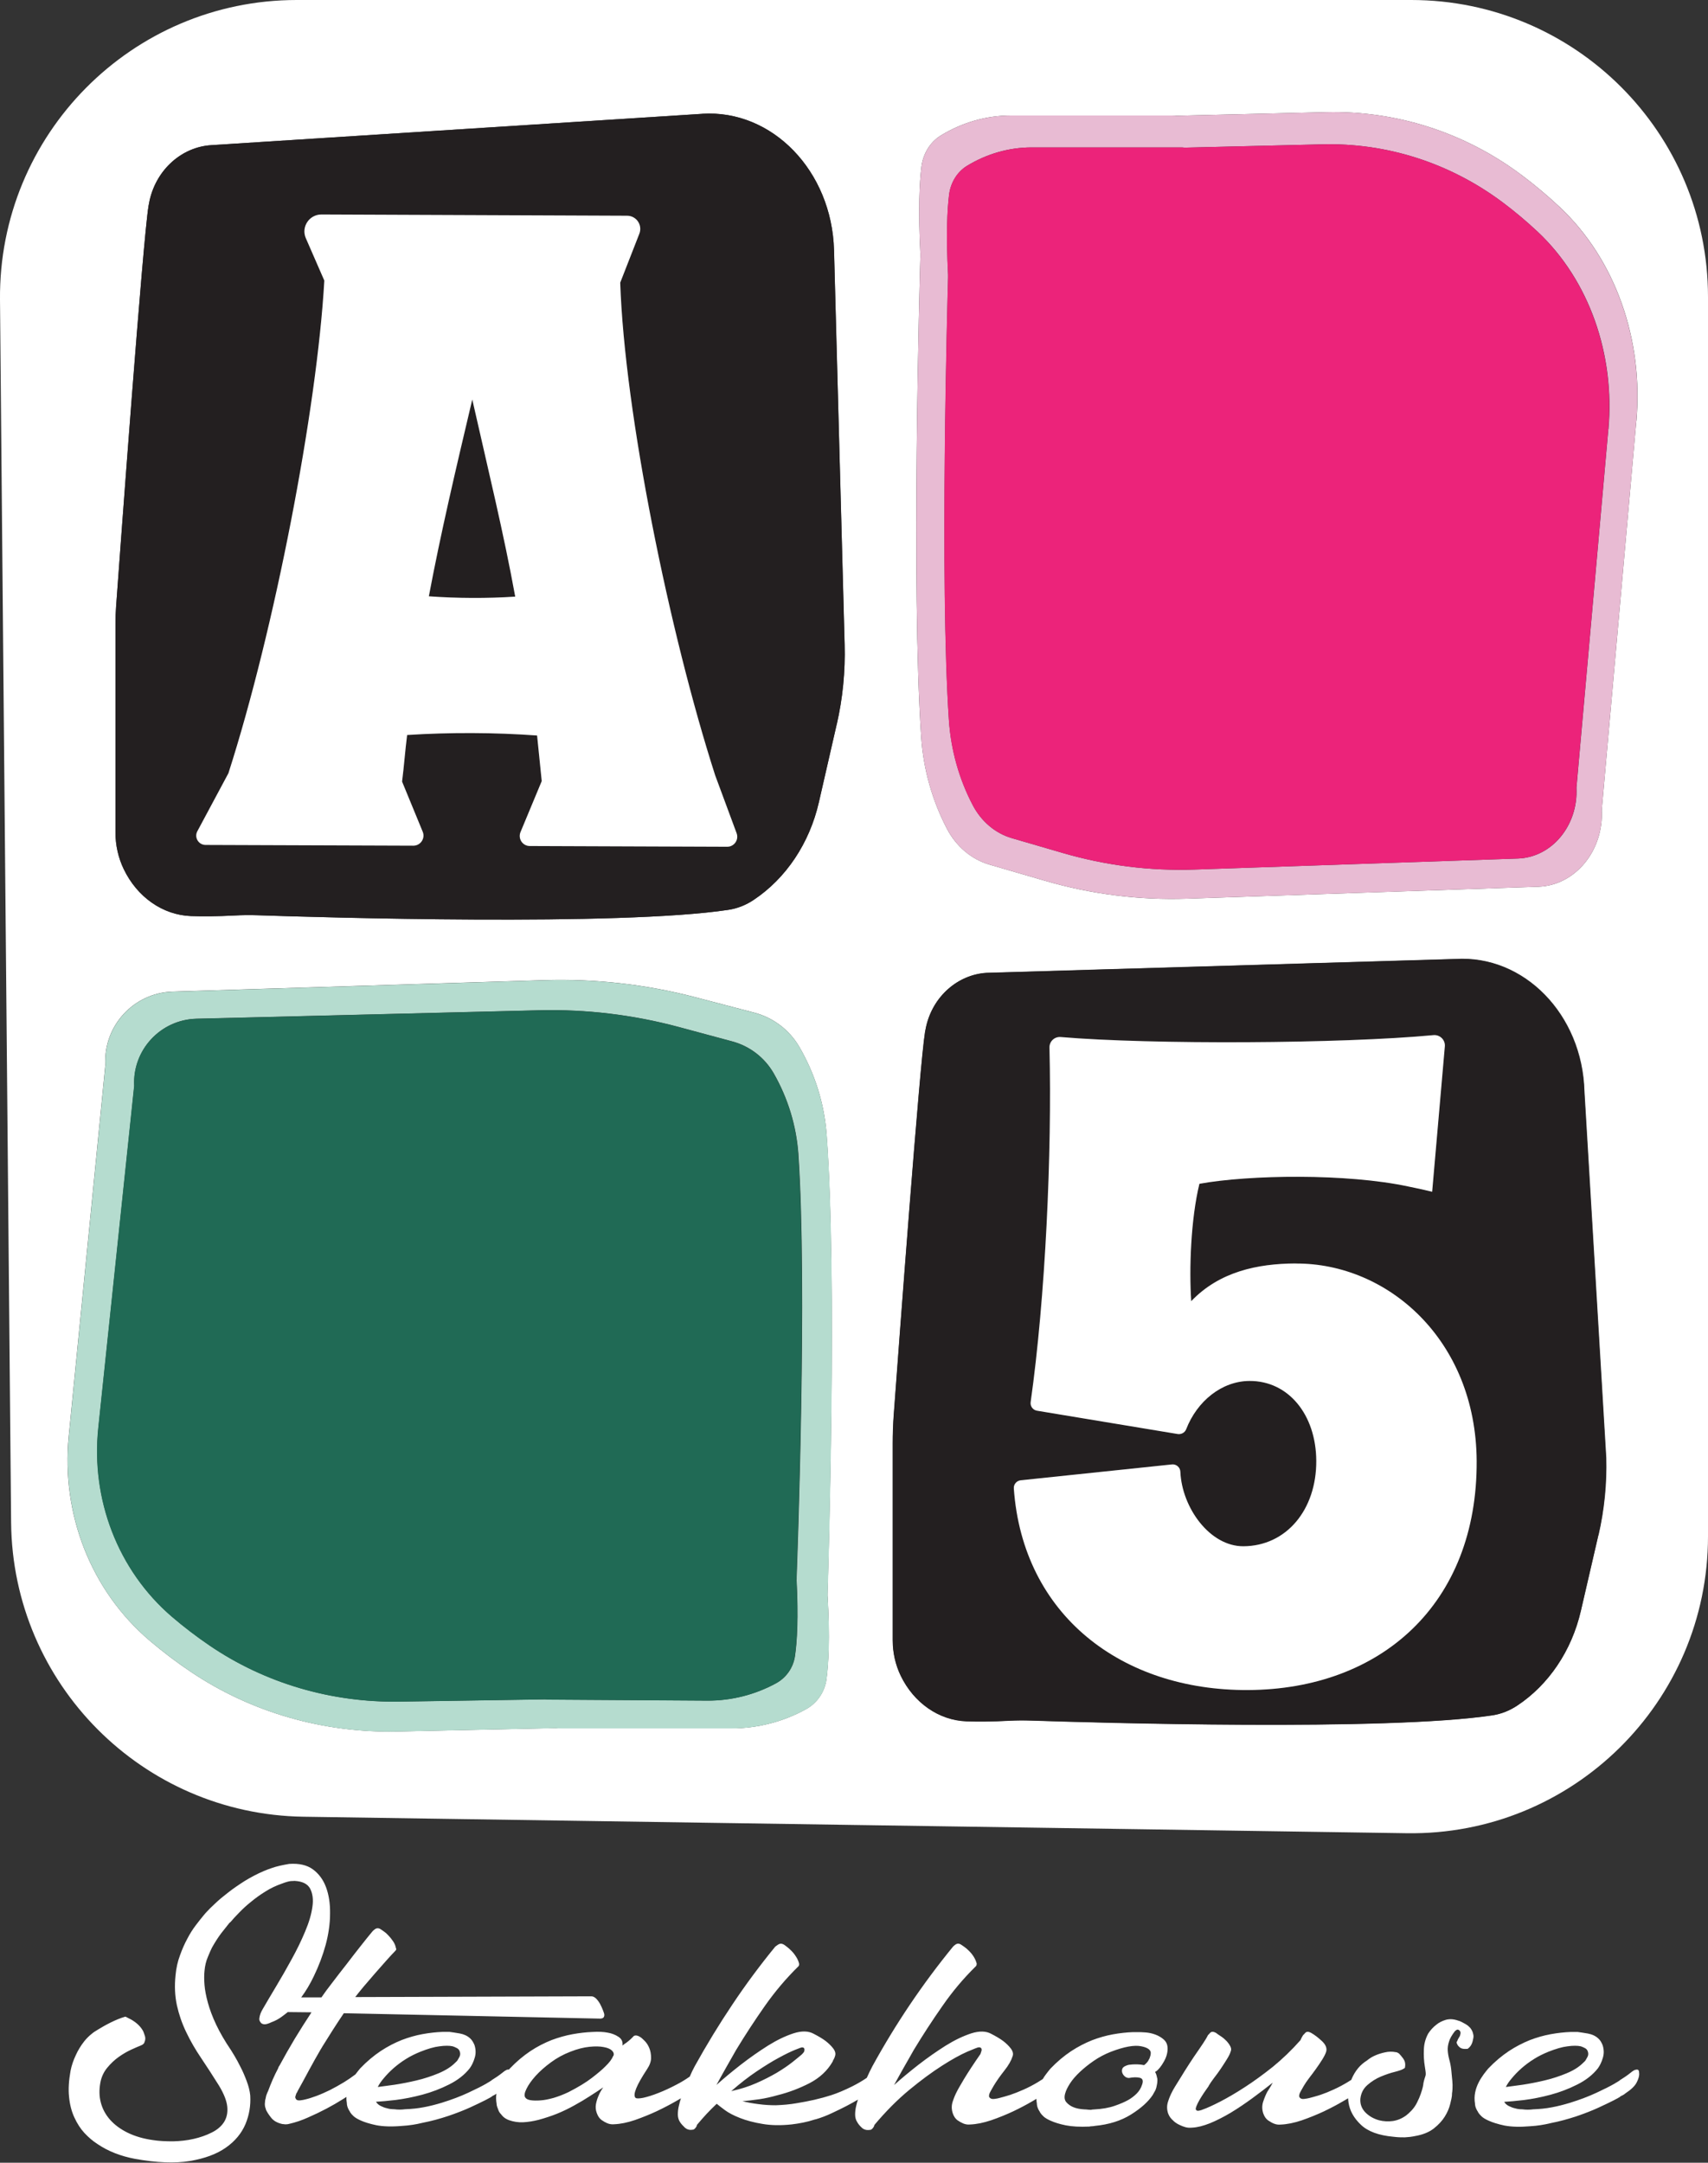
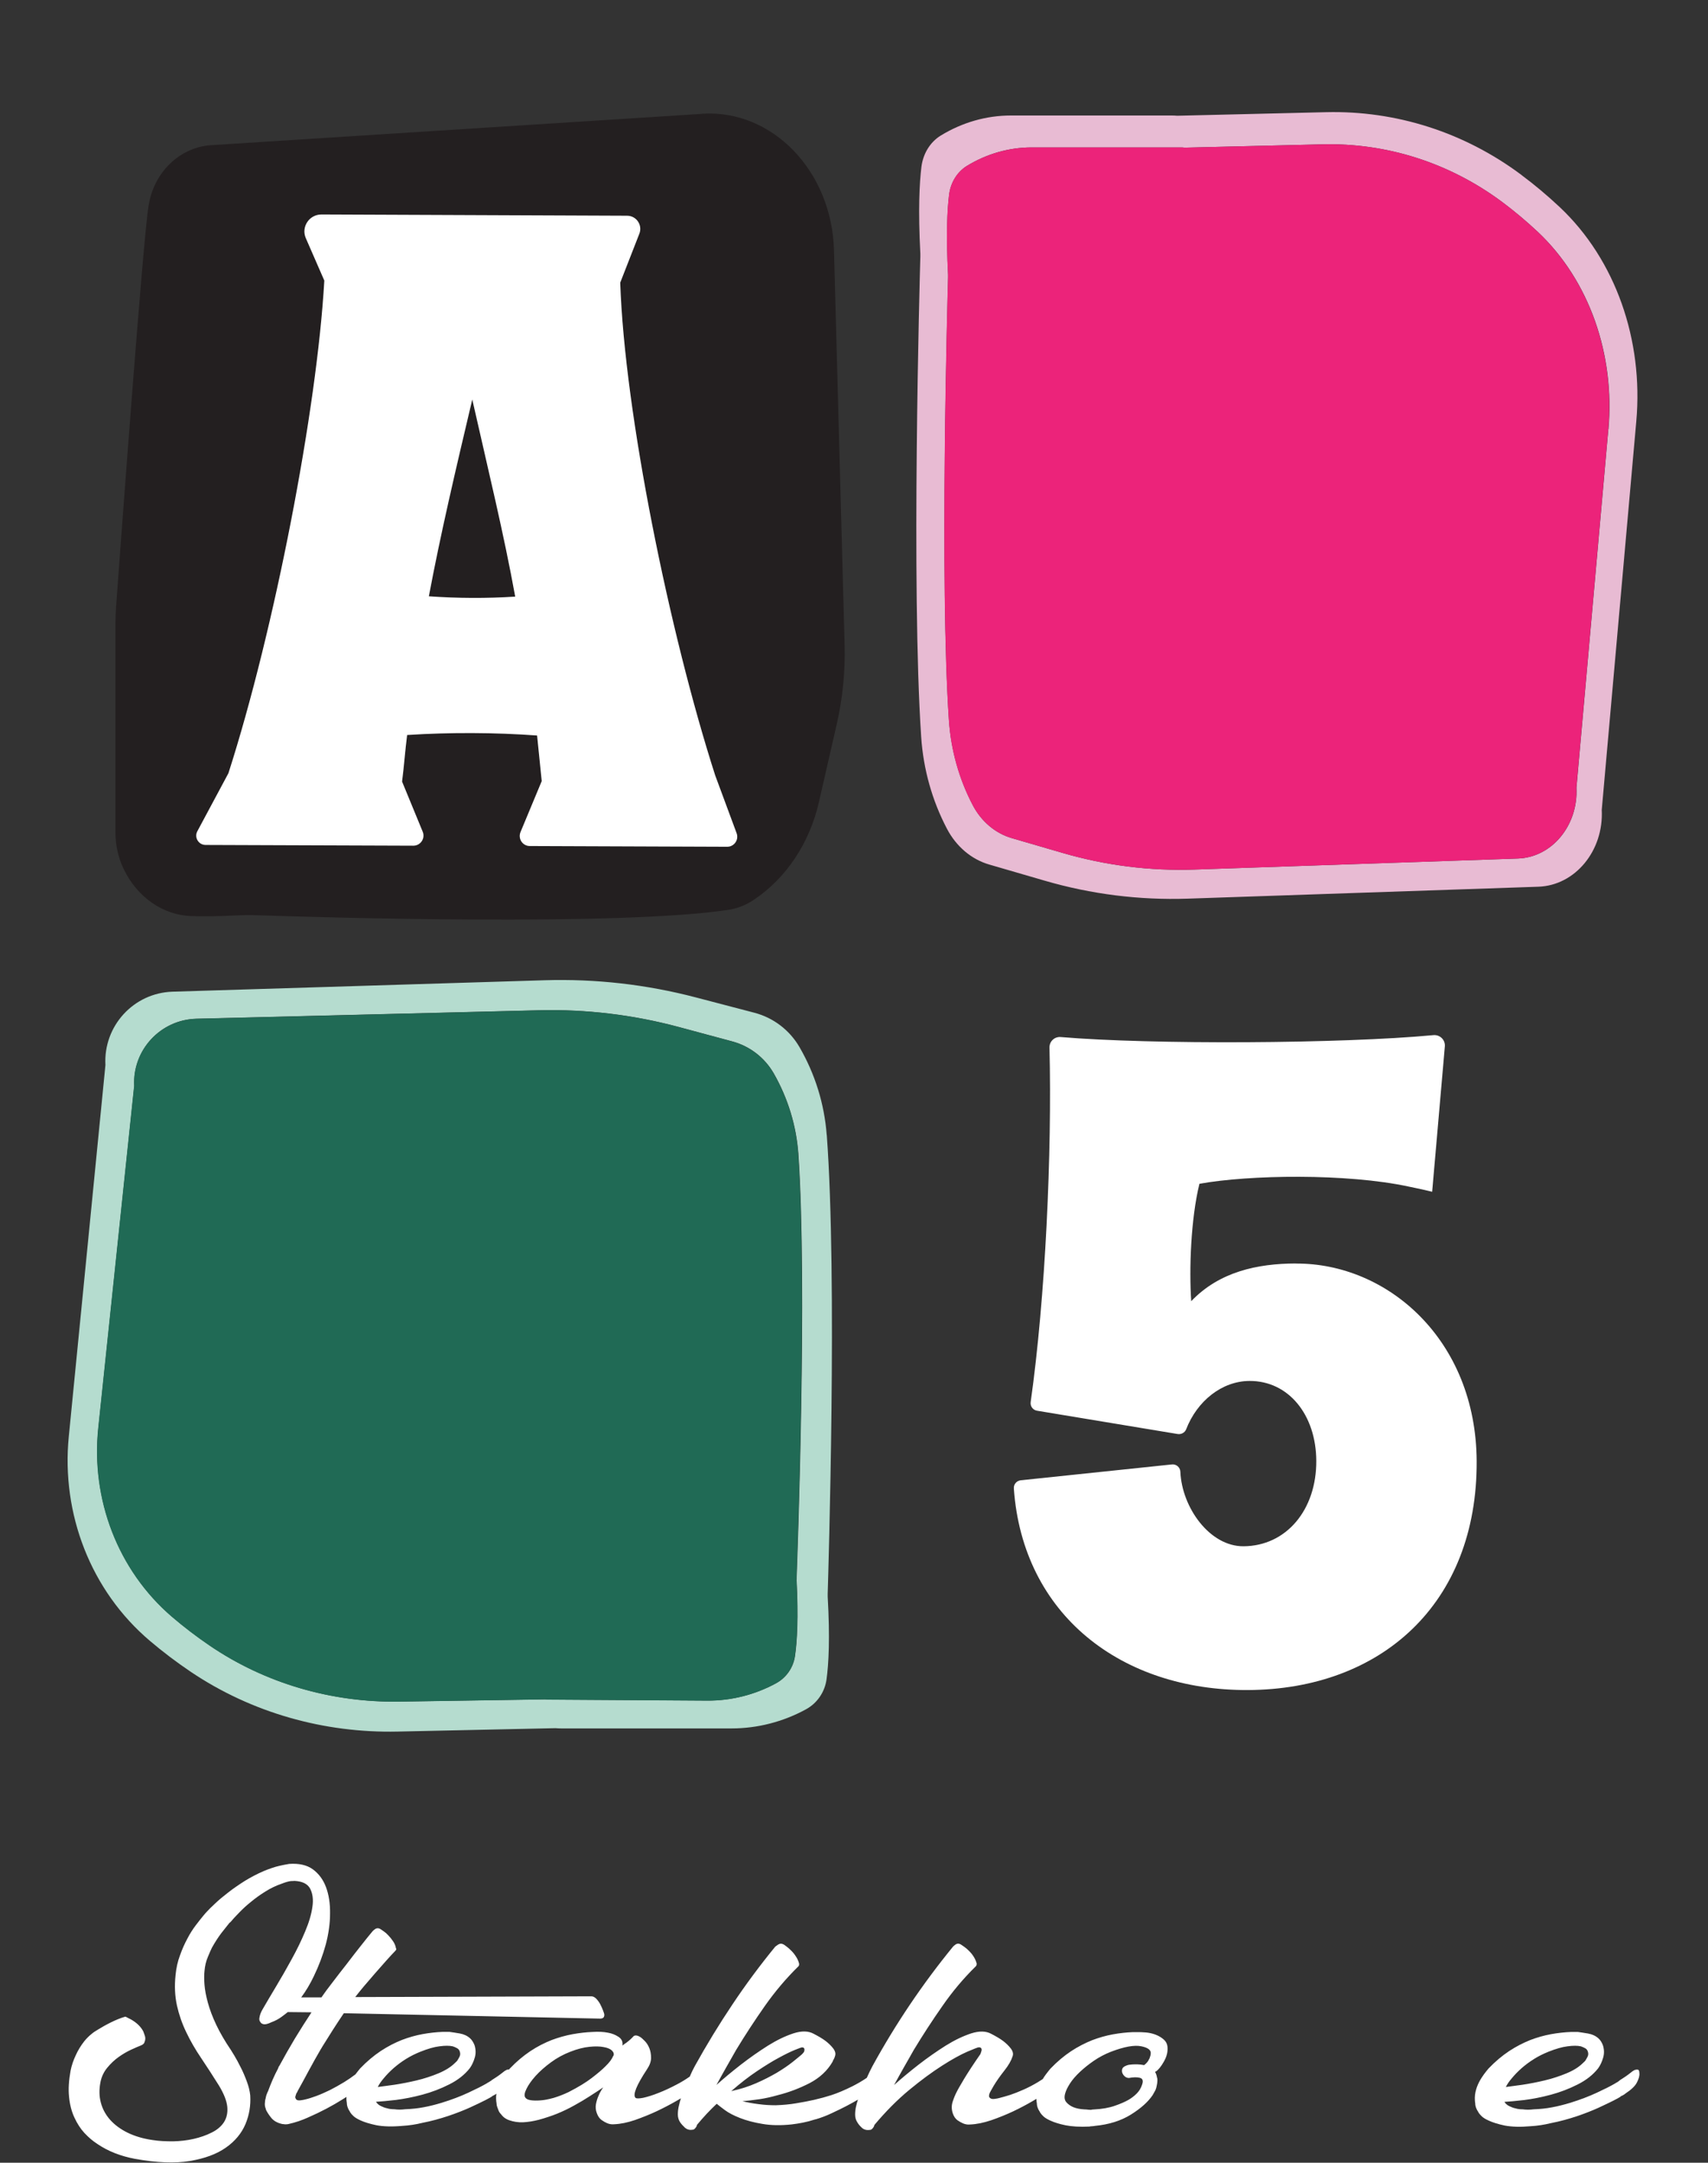
<svg xmlns="http://www.w3.org/2000/svg" id="Layer_2" viewBox="0 0 206.07 260.85">
  <rect x="0" y="0" width="206.07" height="260.85" fill="#333333" stroke="none" />
  <defs>
    <style>.cls-1{fill:#fff;}.cls-2{fill:#206a55;}.cls-3{fill:#e8bbd3;}.cls-4{fill:#ec237a;}.cls-5{fill:#b5dccf;}.cls-6{fill:#231f20;}</style>
  </defs>
  <g id="Layer_1-2">
    <path class="cls-1" d="m140.42,246c-.31-.27-.66-.47-1.04-.61-.38-.14-.77-.22-1.14-.25-.39-.03-.64-.04-.78-.04h-.77c-.79.03-1.6.12-2.43.27-.83.15-1.67.39-2.51.71-.84.34-1.69.77-2.54,1.33-.84.56-1.68,1.26-2.49,2.11-.14.16-.31.39-.53.67-.13.18-.26.36-.38.57-.2.13-.4.26-.6.38-.57.34-1.14.64-1.71.89-.58.26-1.12.47-1.62.64-.51.16-.94.28-1.29.37-.16.05-.38.09-.65.12-.28.03-.46-.04-.58-.21-.08-.16-.03-.4.16-.73.2-.34.32-.55.37-.65.33-.55.75-1.15,1.27-1.81.52-.65.85-1.24,1.01-1.75.11-.3.03-.61-.22-.94-.26-.34-.57-.63-.92-.9-.4-.3-.89-.58-1.43-.86-.63-.35-1.44-.37-2.42-.06-.98.32-2.01.81-3.1,1.49-1.09.69-2.18,1.45-3.29,2.31-1.1.86-2.07,1.67-2.92,2.43.39-.71.77-1.41,1.17-2.11.4-.7.8-1.39,1.2-2.11,1.09-1.8,2.24-3.57,3.46-5.31,1.21-1.75,2.55-3.34,4.02-4.78.06-.05.09-.11.1-.18s.02-.12.02-.15c-.08-.3-.2-.58-.36-.83-.16-.26-.35-.49-.56-.7-.2-.21-.4-.37-.57-.49-.18-.13-.31-.21-.39-.27-.25-.16-.48-.16-.7,0-.11.08-.21.16-.28.24-3.68,4.5-6.92,9.31-9.73,14.43-.24.46-.47.93-.67,1.39-.54.37-1.13.71-1.74,1.02-.93.46-1.77.82-2.54,1.07-.65.21-1.35.4-2.09.57-.62.14-1.34.28-2.14.41-.81.14-1.63.21-2.48.24-.68,0-1.38-.04-2.11-.14-.72-.09-1.35-.21-1.9-.35.63-.05,1.32-.14,2.05-.24.74-.11,1.47-.28,2.21-.49,1.33-.33,2.61-.82,3.84-1.45,1.22-.64,2.15-1.5,2.78-2.6,0-.03.02-.04.04-.04h-.04c.05-.1.11-.21.16-.3.05-.09.09-.2.12-.31.11-.3.03-.61-.22-.94-.26-.34-.57-.63-.92-.9-.4-.3-.89-.58-1.43-.86-.63-.35-1.44-.37-2.42-.06-.98.32-2.01.81-3.1,1.49-1.09.69-2.18,1.45-3.29,2.31-1.1.86-2.08,1.67-2.92,2.43.39-.71.77-1.41,1.17-2.11.4-.7.79-1.39,1.2-2.11,1.09-1.8,2.25-3.57,3.47-5.31,1.23-1.75,2.58-3.34,4.05-4.78.05-.05.08-.11.08-.18v-.15c-.08-.3-.2-.58-.37-.83-.16-.26-.34-.49-.55-.7-.2-.21-.39-.37-.55-.49-.16-.13-.28-.21-.37-.27-.24-.14-.47-.14-.69,0-.11.08-.22.16-.34.24-1.85,2.26-3.58,4.59-5.18,6.99-1.61,2.4-3.12,4.88-4.54,7.44-.22.41-.43.83-.6,1.25-.5.35-1.02.67-1.58.96-.78.41-1.51.75-2.21,1.02-.7.28-1.3.46-1.82.58-.52.1-.83.1-.94,0-.35-.36.11-1.5,1.39-3.44.33-.49.49-.95.49-1.38s-.07-.83-.21-1.17c-.14-.34-.32-.63-.55-.86-.23-.23-.4-.39-.52-.46-.21-.14-.4-.21-.57-.21-.11,0-.19.03-.25.08-.24.27-.53.53-.86.78-.16.1-.33.23-.49.36.06-.46-.1-.81-.49-1.06-.38-.25-.8-.41-1.26-.49-.54-.11-1.17-.14-1.88-.09-.76.03-1.56.12-2.39.27-.83.15-1.68.39-2.54.71-.85.34-1.71.77-2.55,1.33-.84.56-1.68,1.26-2.49,2.11-.03.03-.06.07-.09.11-.09,0-.2,0-.31.05-.16.08-.34.21-.53.37-.38.3-.79.58-1.23.85h-.03v.04s-.07.03-.13.09h-.03c-.06.05-.13.1-.21.14-.09.04-.16.09-.25.15-.52.3-1.25.67-2.18,1.1-.94.44-2.02.85-3.25,1.23-.71.21-1.43.4-2.15.53-.72.14-1.46.21-2.23.24-.46.06-.89.06-1.31,0-.3,0-.6-.03-.89-.12-.25-.05-.5-.15-.74-.27-.25-.12-.44-.29-.58-.51.58-.03,1.38-.1,2.4-.22,1.01-.13,2.09-.34,3.21-.64,1.12-.3,2.19-.71,3.22-1.23,1.04-.52,1.87-1.17,2.49-1.96.25-.35.45-.77.59-1.25.15-.47.15-.99-.02-1.53-.14-.35-.32-.63-.53-.82-.33-.3-.75-.5-1.26-.59-.52-.09-.93-.15-1.23-.19h-.82c-.79.03-1.6.12-2.43.27-.83.15-1.67.39-2.51.71-.85.34-1.69.77-2.54,1.33-.84.56-1.68,1.26-2.49,2.11-.14.16-.31.39-.53.67,0,0,0,.02-.02.03-.43.33-.89.64-1.37.94-.58.35-1.15.67-1.72.96-.58.28-1.12.52-1.63.71-.52.19-.95.33-1.31.41-.16.05-.39.09-.65.12-.28.03-.46-.04-.53-.21-.06-.09-.07-.18-.04-.28.03-.11.07-.23.12-.37.06-.05.11-.15.16-.28.44-.79.89-1.62,1.35-2.48s.93-1.68,1.39-2.48c.1-.16.19-.3.24-.4.41-.65.83-1.32,1.25-1.99.42-.66.87-1.34,1.33-2.02l30.94.65c.08,0,.16-.02.24-.04.16-.05.25-.19.25-.4,0-.11-.05-.29-.15-.53-.09-.25-.21-.5-.34-.76-.14-.26-.3-.48-.49-.68-.2-.19-.39-.28-.58-.28l-28.49.09c.25-.33.59-.76,1.02-1.27.44-.52.89-1.04,1.35-1.57.46-.53.91-1.04,1.35-1.53.44-.49.8-.89,1.1-1.19.14-.14.16-.24.09-.33-.05-.3-.17-.58-.34-.83-.18-.27-.37-.5-.56-.7-.19-.21-.37-.37-.55-.49-.17-.12-.31-.21-.39-.27-.25-.16-.48-.16-.7,0-.11.08-.21.16-.28.24-.41.49-.89,1.09-1.45,1.8-.56.71-1.13,1.44-1.69,2.18-.58.73-1.13,1.45-1.68,2.17-.55.7-1,1.32-1.35,1.83h-2.44c.58-.78,1.08-1.63,1.52-2.55.61-1.26,1.09-2.54,1.44-3.82.34-1.28.52-2.53.52-3.74.02-1.21-.15-2.28-.49-3.19-.34-.91-.87-1.62-1.59-2.15-.72-.52-1.67-.73-2.85-.65-.84.14-1.54.3-2.08.49-.33.11-.65.23-.98.37-.82.35-1.59.76-2.31,1.2-.72.46-1.38.91-1.98,1.38-.6.46-1.13.9-1.57,1.32-.46.42-.8.77-1.05,1.04-.1.11-.19.2-.24.27-.06.07-.11.13-.16.19-.25.3-.55.68-.9,1.14-.35.46-.7,1-1.02,1.62-.33.61-.63,1.28-.89,2.02-.28.74-.45,1.53-.53,2.37-.14,1.31-.08,2.52.16,3.64.25,1.12.62,2.2,1.13,3.25.5,1.05,1.1,2.09,1.8,3.12.7,1.04,1.41,2.14,2.15,3.32.59.98.93,1.83,1,2.55.07.72-.07,1.34-.4,1.86-.34.52-.84.94-1.5,1.26-.65.33-1.38.58-2.17.76-.79.18-1.62.27-2.48.29-.85,0-1.67-.03-2.42-.15-1.15-.16-2.16-.46-3.03-.88-.88-.43-1.58-.95-2.13-1.56-.54-.61-.92-1.3-1.12-2.06-.21-.77-.22-1.58-.06-2.45.13-.68.41-1.27.83-1.78.42-.51.88-.94,1.37-1.29.49-.35.99-.64,1.5-.88.5-.23.9-.4,1.2-.52l.16-.08s.07-.03.12-.09c.09-.08.13-.15.13-.2.13-.28.15-.56.03-.86-.05-.14-.1-.28-.16-.45-.3-.58-.79-1.05-1.47-1.44-.1-.05-.2-.11-.3-.15-.13-.08-.26-.14-.4-.2-1.17.33-2.45,1.04-3.27,1.54-.12.07-.22.14-.32.2-.09.05-.18.11-.27.18,0,0-.03,0-.03.02-.05.04-.11.09-.15.12-.34.27-.64.57-.9.89-.44.56-.77,1.11-1.02,1.66-.3.63-.52,1.26-.65,1.92-.21,1.17-.28,2.22-.18,3.15.09.93.3,1.75.64,2.48.33.72.73,1.35,1.22,1.88.49.52,1.01.97,1.56,1.32,1.28.87,2.8,1.47,4.57,1.8,2.59.46,4.79.55,6.59.25,1.8-.3,3.25-.84,4.35-1.62,1.1-.77,1.88-1.72,2.35-2.82.46-1.1.65-2.25.58-3.46-.05-.54-.2-1.13-.43-1.74s-.47-1.18-.74-1.69c-.26-.52-.5-.97-.73-1.35-.23-.38-.38-.61-.43-.7-.74-1.09-1.33-2.11-1.78-3.06-.45-.95-.78-1.84-1-2.64-.22-.81-.36-1.53-.41-2.17-.05-.64-.05-1.2,0-1.66.05-.62.19-1.2.41-1.71.21-.52.38-.89.49-1.11.38-.68.76-1.26,1.12-1.74.37-.47.68-.86.92-1.16.03-.05.06-.09.09-.1.03-.02.07-.05.12-.1.25-.3.58-.67,1.01-1.1.42-.44.89-.88,1.43-1.31.53-.44,1.11-.86,1.74-1.25.63-.4,1.3-.72,2-.96.49-.19.86-.29,1.1-.31.25,0,.39-.02.41-.02h.04c.95.05,1.57.37,1.87.94.3.58.4,1.31.27,2.18-.12.89-.41,1.88-.88,2.99-.46,1.1-1,2.21-1.62,3.33-.61,1.12-1.23,2.2-1.86,3.25-.63,1.05-1.17,1.97-1.63,2.76-.11.19-.21.38-.28.57-.06.16-.1.34-.13.53-.03.19.02.35.13.49.08.14.22.22.42.25.21.03.52-.06.92-.25.44-.16.83-.37,1.19-.63.28-.21.54-.4.77-.59l2.86.03c-.7,1.07-1.38,2.13-2.02,3.19-.64,1.07-1.26,2.16-1.86,3.27-.06.06-.09.11-.1.17-.02.05-.03.1-.06.16-.22.4-.43.85-.64,1.32-.21.48-.39.94-.55,1.37-.09.16-.16.37-.25.62,0,.05,0,.09-.02.12-.02.03-.02.07-.02.12-.06.16-.09.33-.09.49-.05.33,0,.62.12.86h-.03c.13.3.35.64.65,1.02.3.38.76.64,1.38.77.06,0,.15,0,.29.03.13,0,.31,0,.52-.06.74-.17,1.5-.42,2.27-.77.78-.34,1.51-.69,2.21-1.06.7-.37,1.32-.73,1.88-1.08.2-.13.38-.24.54-.34-.02.25,0,.52.05.79,0,.06,0,.14.03.25.03.16.11.37.25.61.03.03.07.09.12.21.09.14.21.29.41.47.19.17.47.34.85.51.46.21,1.1.41,1.91.58.8.15,1.83.19,3.08.08.88-.05,1.69-.18,2.46-.37,1.08-.21,2.13-.5,3.12-.83,1-.34,1.87-.68,2.62-1.02.75-.34,1.36-.64,1.84-.88.47-.25.76-.4.83-.46v-.03c.21-.09.37-.19.52-.29-.06.37-.05.77.02,1.19,0,.14.03.27.08.41.06.14.11.28.16.43.06.15.15.29.29.43.05.08.14.17.24.28.19.19.44.34.74.45.54.19,1.12.28,1.71.25.6-.03,1.21-.13,1.84-.29.39-.1.76-.22,1.13-.34.37-.12.73-.25,1.08-.39.74-.3,1.44-.64,2.12-1.02.69-.38,1.28-.73,1.8-1.07.6-.38,1.16-.75,1.68-1.1-.24.33-.43.67-.57,1.02-.14.3-.24.64-.31,1-.07.37-.03.73.1,1.08.14.39.33.66.58.84.24.17.47.3.69.39.28.11.55.15.83.12.76-.03,1.6-.2,2.51-.51.91-.32,1.8-.68,2.66-1.08.86-.41,1.64-.82,2.35-1.23.19-.11.37-.21.53-.31-.09.29-.18.59-.24.89-.09.35-.13.71-.13,1.06s.09.65.25.9c.16.25.37.47.61.7.25.21.55.3.9.24.03,0,.08,0,.16-.03.14-.09.24-.21.33-.37.03-.06.04-.09.04-.1,0-.02,0-.05.03-.1.39-.46.77-.9,1.17-1.33.4-.42.79-.82,1.2-1.2.19.16.52.42.98.76.46.34,1.07.66,1.84.96.77.3,1.66.54,2.7.71,1.03.18,2.21.2,3.52.06.46-.05.92-.13,1.38-.22.46-.09.95-.22,1.47-.39h.04c.65-.19,1.31-.44,1.94-.74.64-.3,1.25-.59,1.82-.89.49-.26.95-.51,1.35-.75-.09.25-.15.5-.21.75-.09.35-.13.71-.13,1.06s.09.65.25.9c.14.25.33.47.58.7.24.21.56.3.94.24.03,0,.08,0,.16-.03.14-.09.24-.21.33-.37.03-.06.04-.09.04-.1,0-.02,0-.05.03-.1,1.37-1.63,2.77-3.04,4.21-4.23,1.44-1.19,2.77-2.16,3.96-2.92,1.2-.77,2.21-1.32,3.03-1.68.82-.35,1.28-.53,1.39-.53.27,0,.38.14.33.41-.03.11-.07.24-.13.4-.82,1.18-1.47,2.17-1.96,2.98-.49.83-.79,1.34-.89,1.56-.16.3-.33.69-.49,1.17-.16.47-.16.95,0,1.44.13.39.33.66.57.84.25.17.48.3.7.39.28.11.54.15.82.12.77-.03,1.61-.2,2.54-.51.93-.32,1.81-.68,2.67-1.08.86-.41,1.63-.82,2.33-1.23.16-.09.32-.18.46-.27,0,.19.03.4.06.59,0,.06,0,.14.03.25.03.16.11.37.25.61.03.03.07.09.12.21.09.14.22.29.41.47.19.17.47.34.86.51.46.21,1.07.4,1.81.55.75.15,1.69.2,2.85.15.13-.03.25-.04.34-.04s.2-.02.31-.04c1.71-.16,3.17-.62,4.37-1.37,1.2-.75,2.07-1.53,2.62-2.35.13-.22.24-.42.33-.59.08-.18.13-.36.16-.55.05-.22.08-.42.08-.59,0-.18,0-.29-.04-.35-.05-.3-.13-.53-.24-.7.05-.05.09-.08.12-.08.3-.21.61-.6.92-1.14.32-.55.47-1.07.47-1.6,0-.46-.15-.83-.47-1.1Zm-94.1,4.64c.33-.4.71-.79,1.16-1.19.46-.4.95-.77,1.5-1.11.54-.34,1.13-.63,1.75-.88.88-.35,1.63-.57,2.29-.65.66-.09,1.19-.09,1.6,0,.16.05.34.13.51.22.18.09.29.24.35.43.08.25.05.48-.09.7-.05.11-.14.24-.24.41l-.25.24c-.49.49-1.16.91-2,1.26s-1.73.64-2.66.86c-.93.22-1.81.39-2.66.52-.84.12-1.51.21-2,.27.16-.34.41-.7.74-1.08Zm27.67-2.68c-.16.39-.47.81-.94,1.26-.38.39-.93.85-1.63,1.39-.71.55-1.65,1.12-2.82,1.72-.63.3-1.23.53-1.8.7-.58.16-1.1.27-1.57.3-.48.04-.89.03-1.21-.02-.33-.05-.54-.16-.65-.33-.14-.21-.09-.57.15-1.04.23-.48.6-1,1.1-1.56.51-.56,1.12-1.1,1.84-1.63.72-.53,1.5-.96,2.36-1.29.84-.33,1.6-.52,2.29-.59.68-.07,1.25-.06,1.71.03.46.08.8.22,1.01.42.21.21.27.42.18.64Zm14.23,4.26c1.06-.93,2.09-1.73,3.09-2.4.99-.66,1.87-1.21,2.66-1.63.77-.42,1.41-.73,1.92-.94.51-.21.8-.31.88-.31.19,0,.29.09.29.28,0,.03,0,.09-.03.17,0,.08-.09.19-.22.33l-.04.03s-.03.02-.03.04c-.25.21-.63.53-1.15.94-.52.41-1.14.83-1.87,1.27-.74.43-1.57.86-2.49,1.26-.93.41-1.93.72-2.98.95Zm50.43-3.9c-.1.28-.31.53-.61.76-.54-.11-1.16-.13-1.84-.04-.14.03-.26.07-.37.12-.27.11-.42.26-.45.45-.05.22,0,.45.18.68.18.23.4.34.64.34.54-.1.99-.11,1.33-.02.34.09.43.37.26.83-.13.41-.35.77-.65,1.07-.3.3-.64.56-1.01.77-.39.22-.92.46-1.62.7-.7.25-1.56.4-2.6.45-.14,0-.22.02-.25.04-.14,0-.27,0-.4-.02-.14-.02-.28-.03-.41-.03-.54-.03-1.01-.12-1.38-.28-.33-.14-.6-.34-.82-.59-.22-.26-.27-.62-.13-1.08.09-.33.28-.72.58-1.19.3-.46.7-.92,1.19-1.38.49-.46,1.06-.92,1.69-1.35.64-.44,1.32-.79,2.02-1.07,1.64-.63,2.87-.85,3.71-.67.83.17,1.2.48,1.12.92,0,.1-.05.3-.16.59Z" />
-     <path class="cls-1" d="m177.64,245.02c-.14-.35-.4-.64-.8-.88-.4-.23-.7-.38-.92-.43-.54-.19-1.04-.22-1.49-.09-.46.14-.83.33-1.13.58-.39.3-.71.65-.98,1.06-.33.6-.51,1.25-.53,1.93-.03.68,0,1.38.12,2.08.05.33.09.57.1.72.02.15,0,.27-.02.36-.03.09-.06.2-.1.31-.04.11-.09.3-.15.57,0,.09-.03.25-.08.5-.06.24-.14.52-.25.83-.11.32-.25.64-.43,1-.17.36-.39.67-.64.95-.1.1-.2.21-.28.28-.08.09-.17.16-.28.25l-.09.08c-.52.39-1.06.61-1.63.7-.57.08-1.13.05-1.68-.09-.68-.19-1.24-.52-1.68-.98-.43-.46-.62-1.01-.57-1.63.08-.68.37-1.23.86-1.65.49-.43,1.02-.76,1.61-1.01.59-.24,1.15-.44,1.7-.57.54-.14.91-.27,1.1-.41.09-.03.12-.09.12-.21.06-.38-.02-.7-.22-.98-.21-.28-.37-.47-.51-.61-.16-.11-.28-.16-.37-.16-.46-.09-.9-.08-1.32.02-.43.09-.8.21-1.13.35-.39.16-.74.38-1.07.65-.79.49-1.39,1.21-1.81,2.17-.02.04-.04.09-.05.14-.15.1-.31.2-.46.29-.57.34-1.13.64-1.69.89-.56.26-1.09.47-1.59.64-.51.16-.94.28-1.29.37-.19.05-.42.09-.68.12-.26.03-.44-.04-.55-.21-.08-.16-.03-.4.16-.73.19-.34.32-.55.37-.65.16-.28.38-.59.65-.95.28-.35.54-.72.82-1.1.28-.38.52-.76.76-1.13.23-.37.39-.69.47-.96.1-.4-.06-.82-.52-1.25-.45-.42-.89-.76-1.32-1-.3-.16-.52-.16-.68,0-.15.16-.23.26-.27.28-.05.09-.1.17-.16.27-.05.09-.1.21-.16.34-1.06,1.2-2.18,2.27-3.34,3.22-1.18.94-2.3,1.75-3.38,2.45-1.07.7-2.06,1.27-2.96,1.74-.9.46-1.62.79-2.17.98-.06.03-.16.06-.33.1-.16.04-.29.03-.37-.02v-.04s-.04-.02-.04-.04c-.03,0-.04,0-.04-.04v-.12c.03-.16.11-.38.25-.65.14-.28.29-.54.47-.82.17-.27.34-.52.51-.76.16-.23.28-.39.33-.47v-.03c.16-.28.38-.59.65-.95.28-.35.54-.72.8-1.1.26-.38.5-.76.73-1.13.23-.37.4-.69.47-.96.09-.19.07-.4-.04-.61-.1-.21-.26-.43-.45-.64-.19-.2-.41-.39-.65-.55-.25-.16-.46-.31-.65-.45-.3-.16-.52-.16-.68,0-.15.16-.23.26-.27.28-.13.28-.33.6-.58.98-.27.39-.43.64-.52.77-.4.58-.8,1.15-1.16,1.72-.37.58-.7,1.09-.98,1.56-.29.46-.52.85-.72,1.16-.19.32-.31.52-.36.64-.16.3-.34.69-.49,1.17-.16.47-.16.95,0,1.44.13.36.35.65.65.9l.03.04c.22.19.46.34.7.45.22.11.45.2.7.27.24.07.52.09.82.06.63-.03,1.34-.21,2.15-.53.8-.33,1.63-.75,2.49-1.26.86-.52,1.72-1.1,2.6-1.74.87-.64,1.7-1.27,2.49-1.9-.16.3-.3.53-.41.71-.11.18-.19.31-.25.39-.16.3-.33.69-.49,1.17-.16.47-.16.95,0,1.44.14.39.33.66.58.84.25.17.47.3.7.39.27.11.54.15.82.12.77-.03,1.61-.2,2.54-.51.92-.32,1.81-.68,2.67-1.08.86-.41,1.63-.82,2.33-1.23.21-.13.42-.24.6-.35,0,.17.03.34.05.52.15.98.64,1.87,1.5,2.68.84.8,2.15,1.28,3.92,1.44.49.06.95.08,1.37.07.42-.02.83-.07,1.21-.15.95-.16,1.71-.47,2.29-.92.57-.45,1.01-.93,1.32-1.43.32-.51.53-1.01.65-1.5.13-.49.2-.86.22-1.1v-.16c.06-.39.08-.74.07-1.07-.02-.33-.03-.63-.07-.9-.03-.29-.05-.58-.08-.85-.05-.5-.14-.93-.25-1.32-.1-.38-.16-.74-.18-1.08-.02-.34.03-.69.15-1.06.1-.37.34-.78.7-1.25.05-.05.12-.11.2-.16.09-.06.18-.06.29,0,.16.11.22.24.2.4-.03.16-.05.27-.08.33-.06.09-.11.17-.16.27-.06.09-.11.21-.16.35-.09.08-.09.21,0,.36.05.14.17.27.34.41.18.14.45.19.8.16.08,0,.14,0,.16-.04.33-.24.53-.61.61-1.1.06-.21.07-.4.04-.55-.03-.15-.07-.29-.12-.43Z" />
-     <path class="cls-1" d="m197.6,249.63c-.12-.03-.25,0-.39.04-.16.08-.34.21-.53.37-.38.3-.79.58-1.23.85h-.03v.04s-.07.03-.13.09h-.03c-.06.05-.13.1-.21.14-.09.04-.16.09-.25.15-.52.3-1.25.67-2.18,1.1-.94.44-2.02.85-3.25,1.23-.71.21-1.43.4-2.15.53-.71.14-1.46.21-2.23.24-.46.06-.89.06-1.31,0-.3,0-.59-.03-.89-.12-.25-.05-.49-.15-.74-.27-.24-.12-.44-.29-.57-.51.57-.03,1.37-.1,2.39-.22,1.02-.13,2.09-.34,3.21-.64,1.12-.3,2.19-.71,3.22-1.23,1.04-.52,1.87-1.17,2.49-1.96.25-.35.45-.77.59-1.25.15-.47.15-.99-.02-1.53-.14-.35-.31-.63-.53-.82-.33-.3-.75-.5-1.26-.59-.52-.09-.93-.15-1.23-.19h-.82c-.79.03-1.6.12-2.43.27-.83.15-1.67.39-2.51.71-.84.34-1.69.77-2.54,1.33-.84.56-1.68,1.26-2.49,2.11-.14.16-.31.39-.53.67-.21.29-.42.61-.61.98-.19.37-.34.77-.43,1.21-.09.43-.1.89-.02,1.38,0,.06,0,.14.03.25.03.16.11.37.25.61.03.03.07.09.12.21.09.14.22.29.41.47.19.17.47.34.86.51.46.21,1.09.41,1.9.58.8.15,1.83.19,3.09.08.87-.05,1.68-.18,2.45-.37,1.09-.21,2.13-.5,3.13-.83.99-.34,1.87-.68,2.61-1.02s1.36-.64,1.84-.88c.47-.25.76-.4.83-.46v-.03c.25-.11.46-.23.62-.37.7-.46,1.17-.91,1.38-1.35.22-.44.32-.8.28-1.1,0-.25-.06-.39-.18-.41Zm-15.18,1.01c.33-.4.71-.79,1.16-1.19.46-.4.95-.77,1.5-1.11.54-.34,1.13-.63,1.75-.88.88-.35,1.64-.57,2.3-.65.65-.09,1.18-.09,1.59,0,.16.05.34.13.51.22.18.09.29.24.35.43.08.25.05.48-.09.7-.05.11-.14.24-.24.41l-.25.24c-.49.49-1.15.91-2,1.26-.84.35-1.73.64-2.66.86-.92.22-1.81.39-2.66.52-.84.12-1.51.21-2,.27.16-.34.41-.7.74-1.08Z" />
-     <path class="cls-1" d="m170.26,0H35.81C15.91,0-.18,16.23,0,36.14l1.34,147.5c.18,19.44,15.84,35.19,35.28,35.48l133.1,1.99c19.99.3,36.35-15.82,36.35-35.81V35.81c0-19.78-16.03-35.81-35.81-35.81Zm-70.41,192.55c.29,5.02.11,8.13-.14,10-.21,1.52-1.12,2.86-2.47,3.6-2.75,1.52-5.84,2.31-8.99,2.31h-20.55c-.23,0-.46,0-.69-.03l-19.07.41c-8.86.19-17.6-2.27-24.95-7.22-1.73-1.16-3.37-2.41-4.9-3.71-7.15-6.06-10.72-15.34-9.8-24.66l4.42-44.8c-.26-4.7,3.4-8.7,8.11-8.85l44.86-1.38c6.15-.19,12.3.51,18.26,2.07l7.07,1.85c2.29.6,4.24,2.09,5.43,4.13,1.88,3.24,3.02,6.85,3.29,10.59,1.29,17.27.19,52.71.11,55.35,0,.11,0,.22,0,.32Zm1.1-105.19l-2.15,9.39c-1.13,4.95-3.97,9.19-7.87,11.79h0c-.94.63-1.98,1.04-3.06,1.2-13.17,1.99-49.18.91-56.84.65-.9-.03-1.81-.02-2.71.03-2.13.11-3.87.12-5.28.07-3.4-.12-6.49-2.28-8.11-5.66-.65-1.36-1-2.88-1-4.42v-25.21c0-.7.03-1.4.08-2.1.49-6.77,3.22-44.09,3.91-48.26.04-.23.08-.45.13-.67.86-3.8,3.95-6.44,7.42-6.66l59.25-3.78c8.46-.54,15.65,6.9,15.91,16.45l1.28,47.56c.09,3.24-.23,6.49-.95,9.63Zm91.9,97.8l-2.11,9.12c-1.11,4.81-3.88,8.92-7.7,11.44-.92.61-1.93,1.01-2.99,1.16-12.87,1.93-48.05.88-55.59.63-.89-.03-1.78-.02-2.67.02-2.08.11-3.78.12-5.17.07-3.33-.12-6.35-2.22-7.93-5.49h0c-.64-1.32-.97-2.79-.97-4.29v-23.73c0-1.19.04-2.37.13-3.55.6-8.2,3.12-42.18,3.77-46.09.04-.22.08-.44.13-.65.84-3.69,3.86-6.25,7.26-6.47l56.59-1.67c8.28-.52,15.32,6.69,15.57,15.97l2.63,44.17c.09,3.15-.23,6.3-.93,9.35Zm4.57-134.37l-4.17,46.9c.25,4.92-3.21,9.11-7.65,9.26l-42.33,1.44c-5.81.2-11.61-.53-17.23-2.17l-6.67-1.94c-2.16-.63-4-2.18-5.12-4.32-1.77-3.39-2.85-7.17-3.11-11.08-1.22-18.09-.18-55.18-.1-57.95,0-.11,0-.23,0-.34-.27-5.25-.11-8.51.13-10.47.2-1.6,1.06-2.99,2.33-3.77,2.6-1.59,5.51-2.42,8.48-2.42h19.39c.22,0,.43,0,.65.03l17.99-.43c8.36-.2,16.61,2.38,23.54,7.56,1.63,1.22,3.18,2.52,4.63,3.88,6.75,6.34,10.12,16.06,9.25,25.82Z" />
+     <path class="cls-1" d="m197.6,249.63c-.12-.03-.25,0-.39.04-.16.08-.34.21-.53.37-.38.3-.79.58-1.23.85h-.03v.04s-.07.03-.13.09c-.06.05-.13.1-.21.14-.09.04-.16.09-.25.15-.52.3-1.25.67-2.18,1.1-.94.44-2.02.85-3.25,1.23-.71.21-1.43.4-2.15.53-.71.14-1.46.21-2.23.24-.46.06-.89.06-1.31,0-.3,0-.59-.03-.89-.12-.25-.05-.49-.15-.74-.27-.24-.12-.44-.29-.57-.51.57-.03,1.37-.1,2.39-.22,1.02-.13,2.09-.34,3.21-.64,1.12-.3,2.19-.71,3.22-1.23,1.04-.52,1.87-1.17,2.49-1.96.25-.35.45-.77.59-1.25.15-.47.15-.99-.02-1.53-.14-.35-.31-.63-.53-.82-.33-.3-.75-.5-1.26-.59-.52-.09-.93-.15-1.23-.19h-.82c-.79.03-1.6.12-2.43.27-.83.15-1.67.39-2.51.71-.84.34-1.69.77-2.54,1.33-.84.56-1.68,1.26-2.49,2.11-.14.16-.31.39-.53.67-.21.29-.42.61-.61.98-.19.37-.34.77-.43,1.21-.09.43-.1.89-.02,1.38,0,.06,0,.14.03.25.03.16.11.37.25.61.03.03.07.09.12.21.09.14.22.29.41.47.19.17.47.34.86.51.46.21,1.09.41,1.9.58.8.15,1.83.19,3.09.08.87-.05,1.68-.18,2.45-.37,1.09-.21,2.13-.5,3.13-.83.99-.34,1.87-.68,2.61-1.02s1.36-.64,1.84-.88c.47-.25.76-.4.83-.46v-.03c.25-.11.46-.23.62-.37.7-.46,1.17-.91,1.38-1.35.22-.44.32-.8.28-1.1,0-.25-.06-.39-.18-.41Zm-15.18,1.01c.33-.4.71-.79,1.16-1.19.46-.4.95-.77,1.5-1.11.54-.34,1.13-.63,1.75-.88.88-.35,1.64-.57,2.3-.65.65-.09,1.18-.09,1.59,0,.16.05.34.13.51.22.18.09.29.24.35.43.08.25.05.48-.09.7-.05.11-.14.24-.24.41l-.25.24c-.49.49-1.15.91-2,1.26-.84.35-1.73.64-2.66.86-.92.22-1.81.39-2.66.52-.84.12-1.51.21-2,.27.16-.34.41-.7.74-1.08Z" />
    <path class="cls-3" d="m183.55,21.09c-6.94-5.18-15.18-7.76-23.54-7.56l-17.99.43c-.22-.02-.43-.03-.65-.03h-19.39c-2.97,0-5.88.83-8.48,2.42-1.27.78-2.13,2.17-2.33,3.77-.24,1.96-.41,5.22-.13,10.47,0,.11,0,.23,0,.34-.08,2.77-1.11,39.87.1,57.95.26,3.91,1.33,7.69,3.11,11.08,1.12,2.14,2.96,3.7,5.12,4.32l6.67,1.94c5.62,1.64,11.42,2.36,17.23,2.17l42.33-1.44c4.44-.15,7.9-4.34,7.65-9.26l4.17-46.9c.87-9.76-2.5-19.48-9.25-25.82-1.45-1.36-3-2.67-4.63-3.88Zm10.5,30.67l-3.85,43.25c.23,4.54-2.96,8.4-7.06,8.54l-39.03,1.33c-5.35.18-10.7-.49-15.88-2l-6.15-1.79c-1.99-.58-3.69-2.01-4.72-3.99h0c-1.64-3.13-2.62-6.62-2.87-10.22-1.12-16.68-.17-50.88-.1-53.43,0-.11,0-.21,0-.31-.25-4.84-.1-7.84.12-9.65.18-1.47.98-2.76,2.15-3.48,2.39-1.46,5.08-2.23,7.82-2.23h17.88c.2,0,.4,0,.6.03l16.59-.4c7.71-.19,15.31,2.2,21.71,6.97,1.5,1.12,2.93,2.33,4.27,3.58,6.22,5.85,9.33,14.81,8.53,23.81Z" />
    <path class="cls-5" d="m99.74,136.87c-.28-3.73-1.41-7.35-3.29-10.59-1.19-2.04-3.14-3.53-5.43-4.13l-7.07-1.85c-5.95-1.56-12.1-2.26-18.26-2.07l-44.86,1.38c-4.71.14-8.37,4.14-8.11,8.85l-4.42,44.8c-.92,9.32,2.65,18.61,9.8,24.66,1.53,1.3,3.18,2.55,4.9,3.71,7.35,4.95,16.09,7.41,24.95,7.22l19.07-.41c.23.02.46.03.69.03h20.55c3.14,0,6.23-.8,8.99-2.31,1.35-.74,2.26-2.08,2.47-3.6.26-1.87.43-4.98.14-10,0-.11,0-.22,0-.32.08-2.64,1.18-38.08-.11-55.35Zm-3.63,53.65c.24,4.62.06,7.49-.19,9.21-.2,1.4-1.05,2.63-2.3,3.3-2.54,1.38-5.4,2.1-8.29,2.08l-18.93-.12c-.21,0-.42-.01-.63-.03l-17.57.27c-8.16.13-16.2-2.19-22.94-6.79-1.58-1.08-3.09-2.24-4.5-3.44-6.55-5.62-9.79-14.19-8.89-22.78l4.33-41.25c-.22-4.34,3.18-8,7.52-8.1l41.34-1.02c5.67-.14,11.33.54,16.81,2.01l6.5,1.75c2.1.57,3.89,1.95,4.98,3.84,1.71,2.99,2.74,6.33,2.98,9.77,1.09,15.92-.12,48.57-.21,51,0,.1,0,.2,0,.3Z" />
    <path class="cls-4" d="m181.25,24.38c-6.4-4.78-14-7.16-21.71-6.97l-16.59.4c-.2-.02-.4-.03-.6-.03h-17.88c-2.73,0-5.42.77-7.82,2.23-1.17.72-1.97,2-2.15,3.48-.22,1.81-.38,4.81-.12,9.65,0,.1,0,.21,0,.31-.07,2.55-1.03,36.76.1,53.43.24,3.6,1.23,7.09,2.87,10.22h0c1.03,1.97,2.73,3.41,4.72,3.99l6.15,1.79c5.18,1.51,10.53,2.18,15.88,2l39.03-1.33c4.1-.14,7.29-4,7.06-8.54l3.85-43.25c.8-9-2.31-17.96-8.53-23.81-1.33-1.25-2.76-2.46-4.27-3.58Z" />
    <path class="cls-6" d="m51.75,71.93c3.51.25,7.02.26,10.42.04-1.38-7.61-3.22-15.11-5.18-23.78-2.02,8.54-3.8,16.14-5.24,23.74Z" />
    <path class="cls-6" d="m84.72,13.73l-59.25,3.78c-3.48.22-6.56,2.86-7.42,6.66-.05.22-.09.44-.13.67-.68,4.17-3.41,41.49-3.91,48.26-.05.7-.08,1.4-.08,2.1v25.21c0,1.54.34,3.06,1,4.42,1.62,3.37,4.71,5.53,8.11,5.66,1.42.05,3.16.04,5.28-.07.9-.05,1.81-.06,2.71-.03,7.66.26,43.67,1.34,56.84-.65,1.08-.16,2.12-.57,3.06-1.2h0c3.91-2.6,6.74-6.84,7.87-11.79l2.15-9.39c.72-3.14,1.04-6.39.95-9.63l-1.28-47.56c-.26-9.55-7.45-16.99-15.91-16.45Zm3.01,88.41l-23.81-.09c-.87,0-1.45-.88-1.12-1.68l2.56-6.15-.56-5.5c-5.15-.37-10.53-.39-15.68-.06-.24,1.87-.37,3.74-.61,5.62l2.49,6.05c.33.8-.26,1.68-1.13,1.68l-25.08-.09c-.84,0-1.38-.9-.98-1.65l3.75-7c5.57-17.3,10.7-43.85,11.57-59.42l-2.23-5.11c-.59-1.35.4-2.87,1.88-2.86l36.89.15c1.11,0,1.87,1.12,1.47,2.16l-2.31,5.91c.53,15.69,5.93,42.28,11.48,59.5l2.56,6.91c.3.8-.3,1.64-1.14,1.64Z" />
-     <path class="cls-6" d="m175.58,115.68l-56.59,1.67c-3.4.22-6.42,2.77-7.26,6.47-.05.21-.09.43-.13.65-.65,3.91-3.16,37.89-3.77,46.09-.09,1.18-.13,2.36-.13,3.55v23.73c0,1.5.33,2.97.97,4.29h0c1.59,3.28,4.61,5.37,7.93,5.49,1.39.05,3.09.04,5.17-.07.89-.05,1.78-.05,2.67-.02,7.54.25,42.72,1.3,55.59-.63,1.06-.16,2.07-.56,2.99-1.16,3.82-2.52,6.59-6.64,7.7-11.44l2.11-9.12c.7-3.05,1.02-6.2.93-9.35l-2.63-44.17c-.25-9.28-7.29-16.49-15.57-15.97Zm-25.01,88.15c-15.27.08-27.18-9.05-28.27-24.31-.04-.5.34-.94.84-.99l18.23-1.91c.53-.06,1,.35,1.02.88.19,4.35,3.56,9.02,7.61,8.99,5.19-.03,8.82-4.41,8.79-10.31-.03-5.54-3.35-9.65-8.07-9.63-3.32.02-6.31,2.42-7.63,5.83-.16.41-.6.64-1.03.57l-16.96-2.81c-.5-.08-.84-.54-.77-1.04,1.78-12.58,2.58-30.05,2.27-42.75-.02-.75.61-1.34,1.35-1.28,10.95.93,33.96.82,44.98-.23.78-.07,1.44.58,1.37,1.36l-1.53,17.53c-1.14-.28-2.86-.63-2.86-.63h0c-7.44-1.61-19.21-1.43-25.22-.33-1.04,4.25-1.24,10.27-.99,14.16,3.4-3.56,7.99-4.52,12.59-4.55,11.08-.06,21.75,9.2,21.82,23.82.09,17.22-11.53,27.54-27.57,27.62Z" />
    <path class="cls-1" d="m86.31,93.59c-5.55-17.23-10.96-43.82-11.48-59.5l2.31-5.91c.4-1.04-.36-2.15-1.47-2.16l-36.89-.15c-1.48,0-2.47,1.51-1.88,2.86l2.23,5.11c-.88,15.56-6.01,42.11-11.57,59.42l-3.75,7c-.4.74.14,1.64.98,1.65l25.08.09c.87,0,1.46-.88,1.13-1.68l-2.49-6.05c.24-1.87.37-3.75.61-5.62,5.15-.33,10.54-.31,15.68.06l.56,5.5-2.56,6.15c-.33.8.25,1.68,1.12,1.68l23.81.09c.85,0,1.44-.84,1.14-1.64l-2.56-6.91Zm-34.57-21.67c1.43-7.6,3.22-15.2,5.24-23.74,1.96,8.67,3.8,16.17,5.18,23.78-3.4.22-6.91.21-10.42-.04Z" />
    <path class="cls-2" d="m96.31,139.23c-.24-3.44-1.26-6.78-2.98-9.77-1.08-1.89-2.87-3.27-4.98-3.84l-6.5-1.75c-5.48-1.47-11.14-2.15-16.81-2.01l-41.34,1.02c-4.34.11-7.74,3.77-7.52,8.1l-4.33,41.25c-.9,8.58,2.34,17.16,8.89,22.78,1.4,1.2,2.91,2.36,4.5,3.44,6.74,4.6,14.78,6.92,22.94,6.79l17.57-.27c.21.02.42.03.63.03l18.93.12c2.9.02,5.75-.7,8.29-2.08,1.25-.68,2.1-1.9,2.3-3.3.25-1.72.43-4.59.19-9.21,0-.1,0-.2,0-.3.09-2.43,1.3-35.08.21-51Z" />
    <path class="cls-1" d="m156.31,152.39c-4.6.02-9.19.99-12.59,4.55-.26-3.89-.05-9.91.99-14.16,6-1.09,17.78-1.27,25.22.33h0s1.72.35,2.86.63l1.53-17.53c.07-.78-.59-1.43-1.37-1.36-11.02,1.04-34.03,1.16-44.98.23-.75-.06-1.37.53-1.35,1.28.31,12.7-.49,30.17-2.27,42.75-.07.5.27.96.77,1.04l16.96,2.81c.43.07.87-.16,1.03-.57,1.32-3.41,4.31-5.81,7.63-5.83,4.72-.03,8.04,4.08,8.07,9.63.03,5.9-3.6,10.28-8.79,10.31-4.05.02-7.42-4.64-7.61-8.99-.02-.53-.49-.94-1.02-.88l-18.23,1.91c-.5.05-.88.49-.84.99,1.08,15.26,13,24.39,28.27,24.31,16.04-.08,27.66-10.41,27.57-27.62-.08-14.62-10.74-23.88-21.82-23.82Z" />
  </g>
</svg>